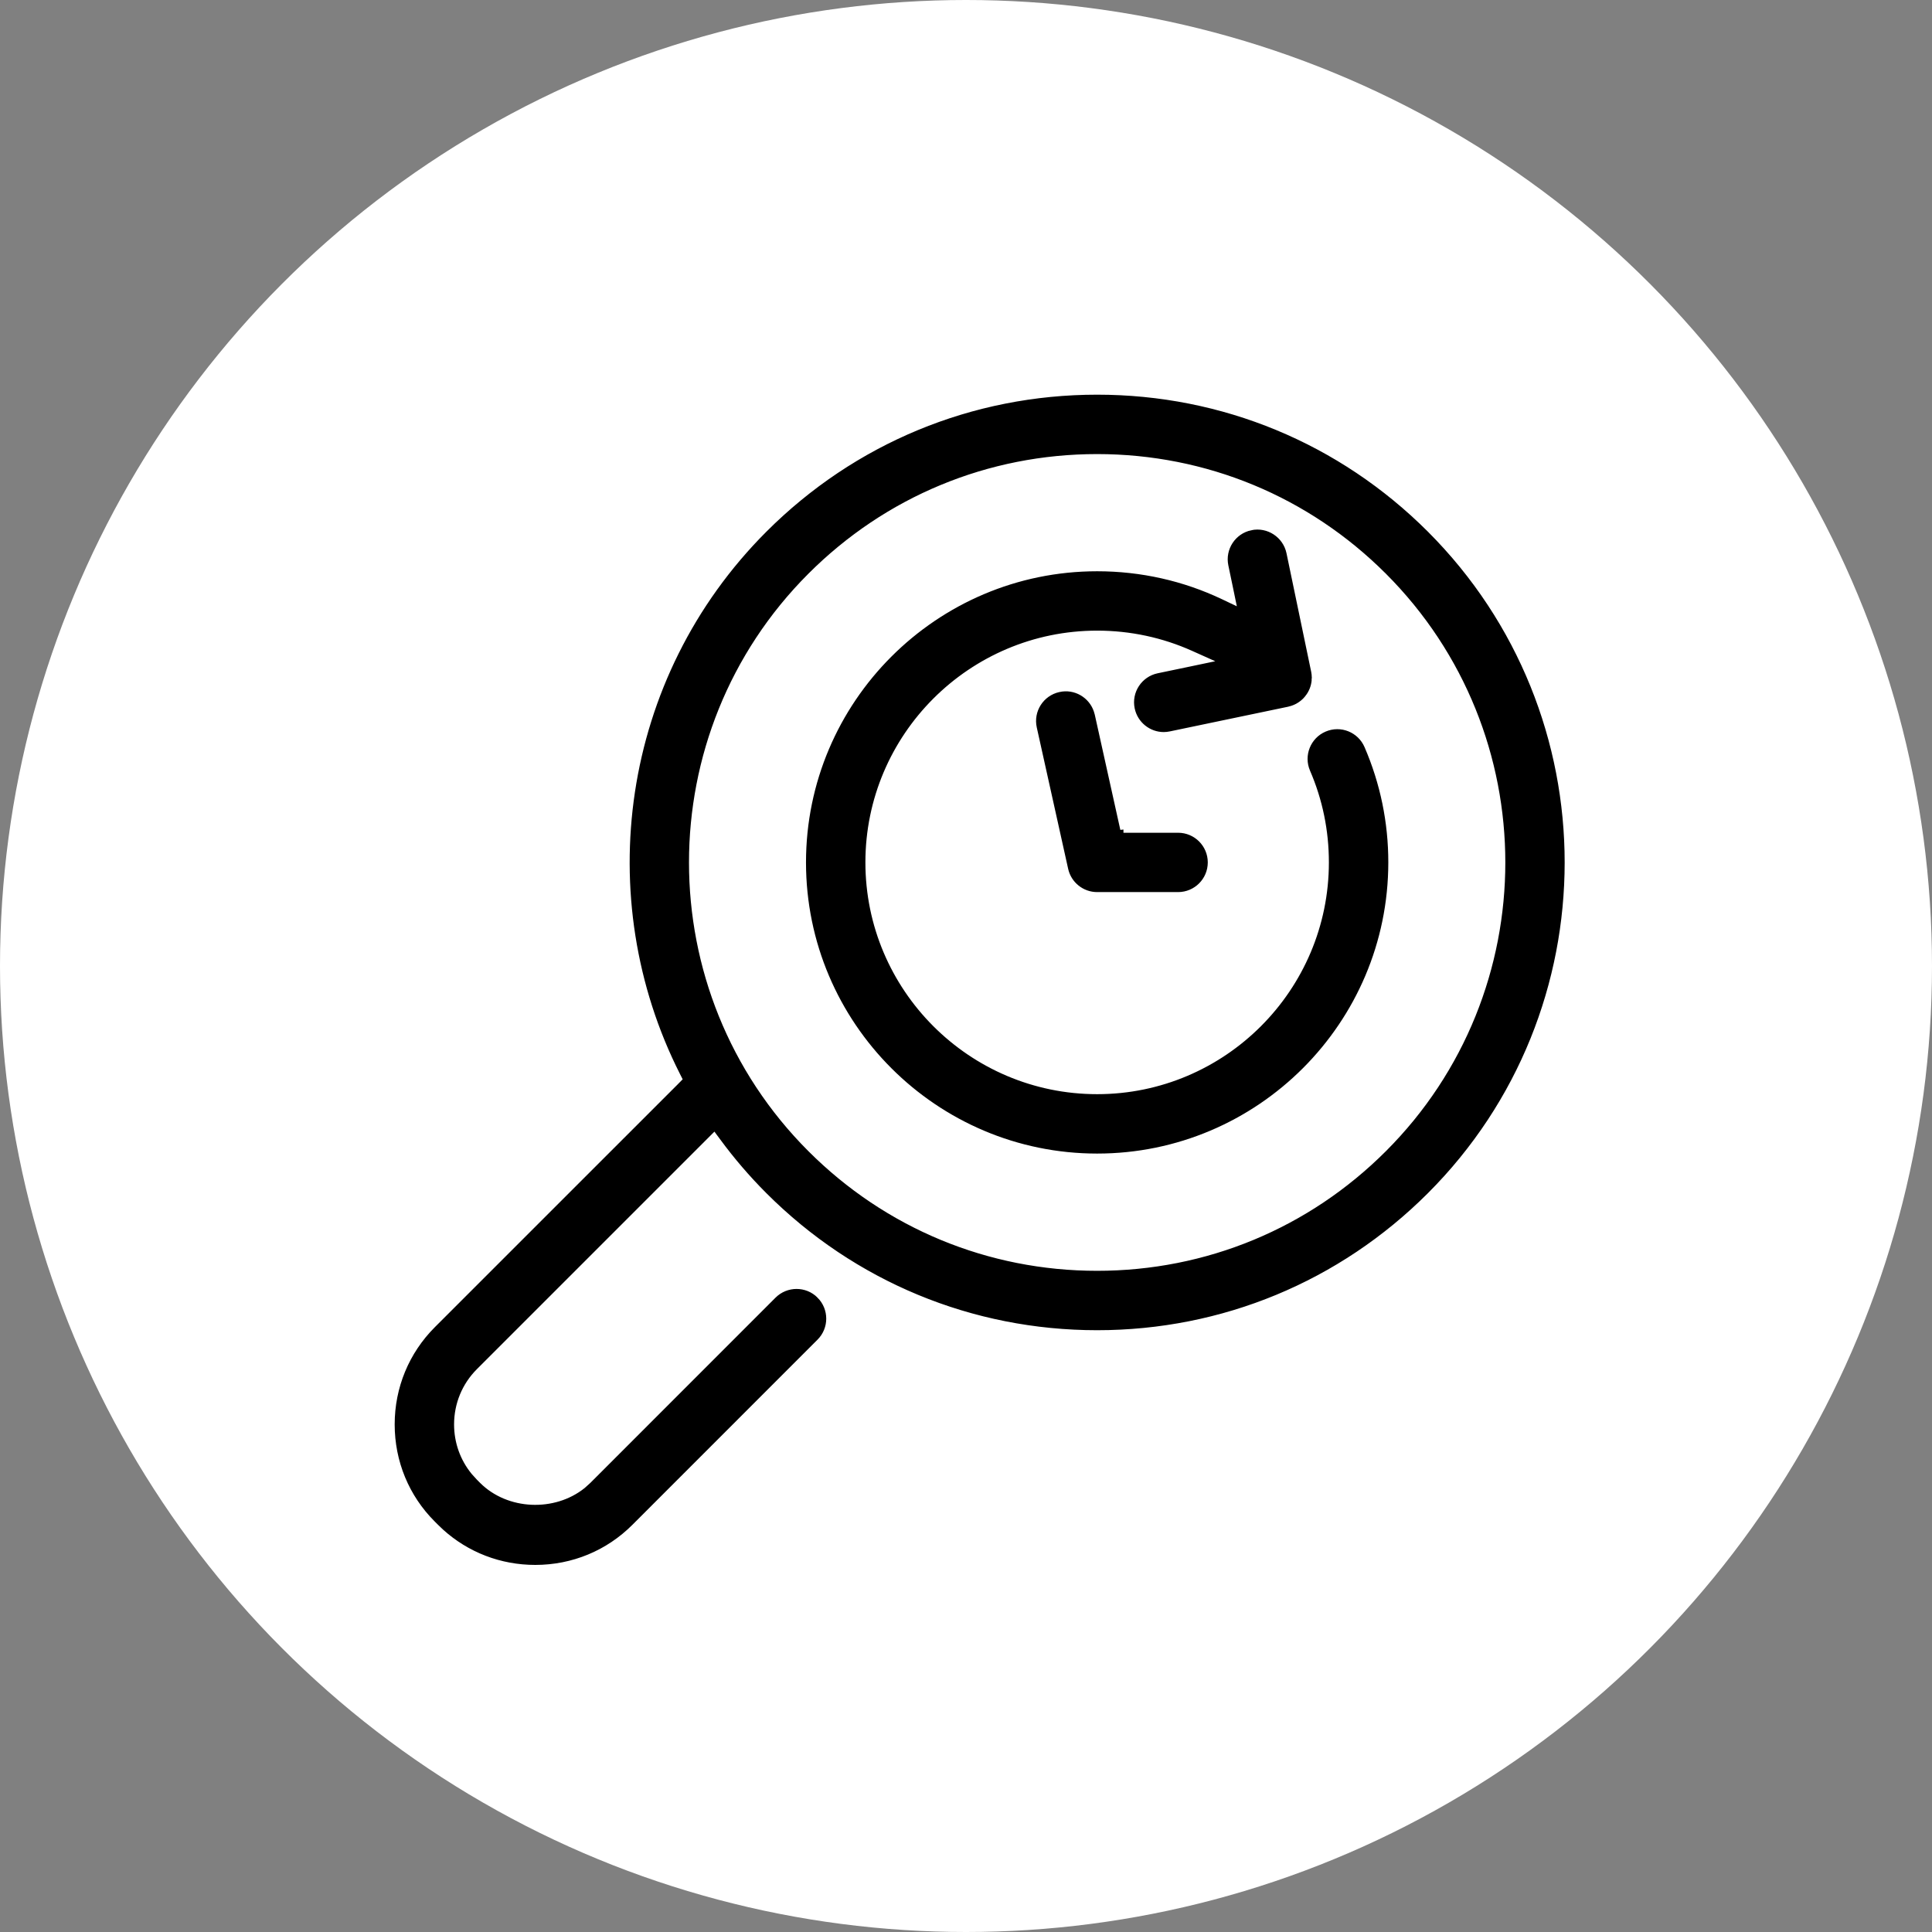
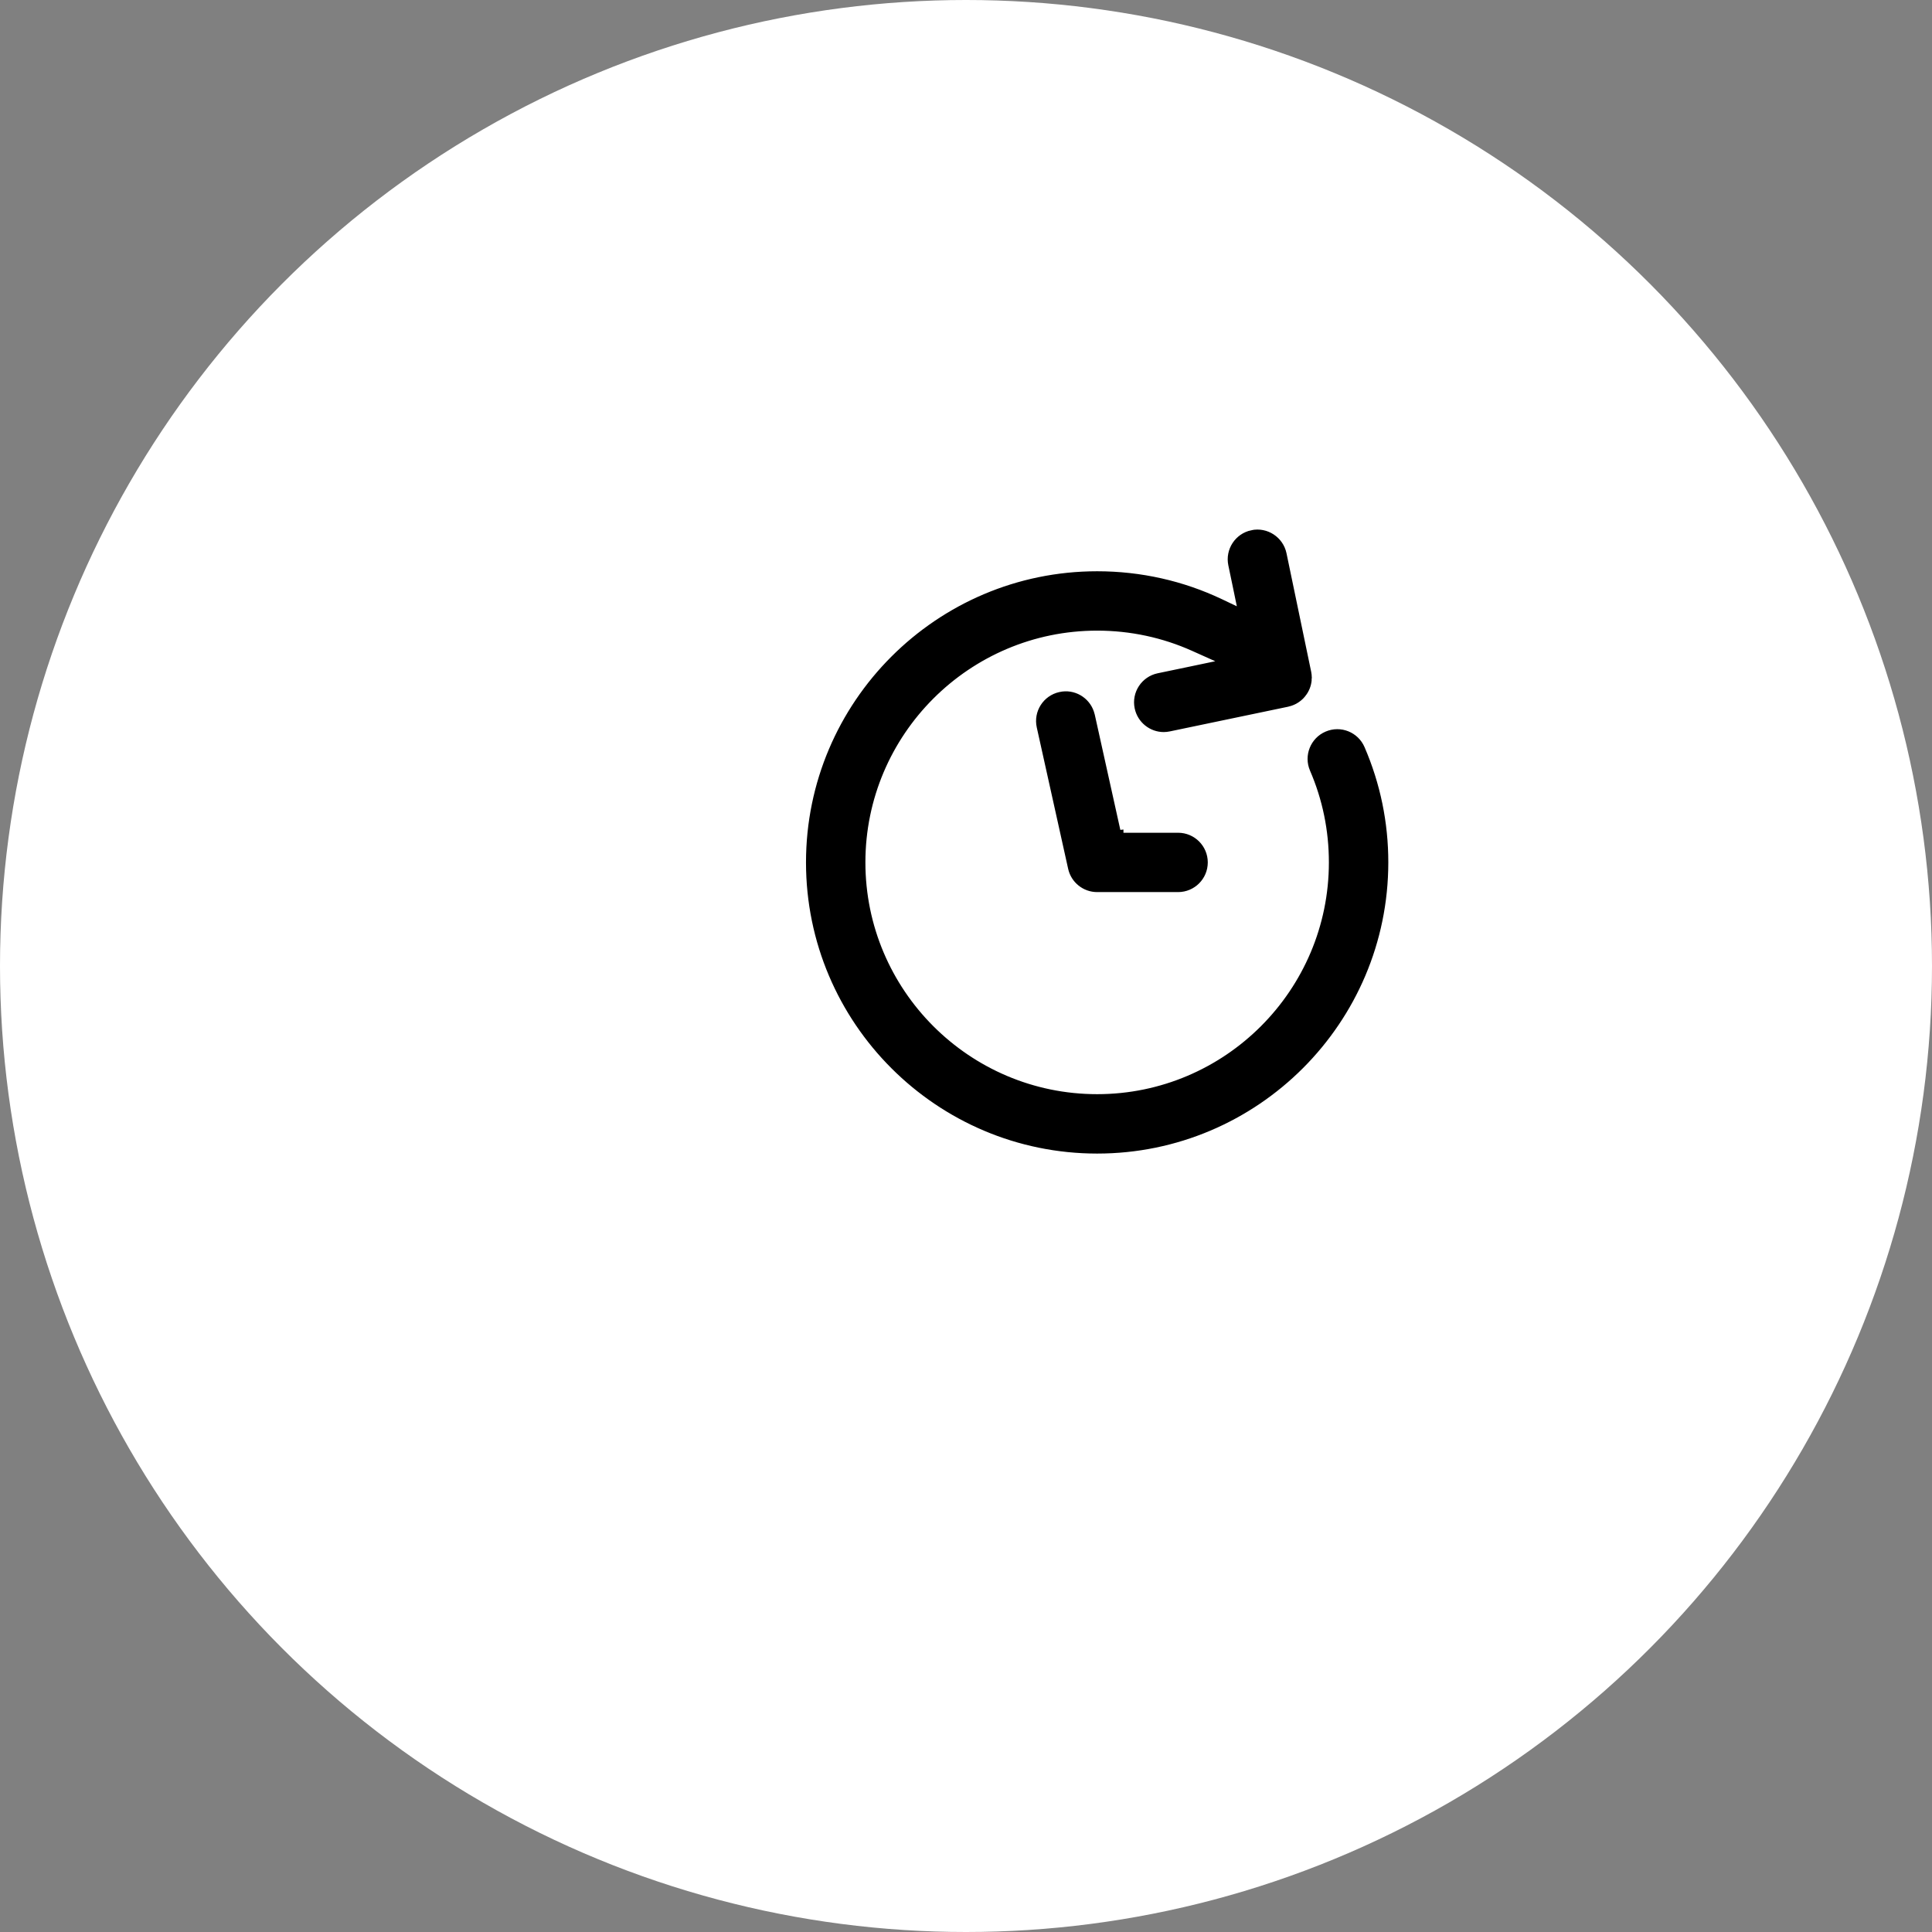
<svg xmlns="http://www.w3.org/2000/svg" width="70" height="70" viewBox="0 0 70 70" fill="none">
  <rect x="0" y="0" width="70" height="70" fill="#808080" stroke="none" />
  <circle cx="35" cy="35" r="35" fill="white" />
  <rect width="43" height="43" transform="translate(14 14)" fill="white" />
-   <rect x="14" y="14" width="43" height="43" fill="white" />
  <g clip-path="url(#clip0_6013_9942)">
-     <path d="M39.751 14.15C44.318 14.15 48.611 15.928 51.841 19.157C58.508 25.826 58.507 36.673 51.841 43.338C48.611 46.567 44.318 48.346 39.751 48.346C35.185 48.346 30.891 46.567 27.662 43.338C27.041 42.716 26.477 42.058 25.972 41.37L25.868 41.23L17.383 49.715C16.88 50.219 16.603 50.891 16.602 51.609C16.602 52.237 16.815 52.831 17.205 53.307L17.383 53.503L17.5 53.621L17.501 53.622C18.44 54.559 20.061 54.623 21.089 53.797L21.286 53.619L27.993 46.91C28.473 46.432 29.25 46.431 29.727 46.909V46.91C30.206 47.389 30.206 48.165 29.727 48.644L23.02 55.352C22.057 56.317 20.769 56.85 19.394 56.85C18.105 56.85 16.892 56.383 15.948 55.528L15.764 55.352L15.646 55.234H15.646C14.682 54.272 14.15 52.983 14.15 51.609C14.15 50.236 14.683 48.947 15.649 47.98L24.476 39.154L24.552 39.077L24.503 38.98C21.256 32.565 22.309 24.513 27.662 19.157C30.891 15.928 35.184 14.15 39.751 14.15ZM39.751 16.602C35.839 16.602 32.162 18.125 29.396 20.892C23.686 26.603 23.686 35.894 29.396 41.603C32.162 44.37 35.84 45.894 39.751 45.894C43.663 45.894 47.342 44.37 50.108 41.603C55.819 35.894 55.818 26.603 50.107 20.892C47.342 18.127 43.663 16.602 39.751 16.602Z" fill="black" stroke="white" stroke-width="0.3" />
    <path d="M45.309 19.063C45.969 18.925 46.62 19.351 46.759 20.014L47.652 24.302L47.653 24.305C47.66 24.337 47.664 24.37 47.668 24.405C47.669 24.413 47.67 24.42 47.671 24.424C47.671 24.425 47.672 24.427 47.672 24.427V24.428C47.675 24.458 47.676 24.489 47.677 24.523C47.677 24.532 47.678 24.541 47.678 24.545C47.678 24.548 47.679 24.549 47.679 24.55C47.679 24.583 47.677 24.619 47.674 24.655L47.673 24.656V24.67C47.651 24.896 47.566 25.117 47.418 25.305V25.306C47.416 25.31 47.413 25.312 47.411 25.314C47.41 25.316 47.409 25.318 47.408 25.319C47.397 25.334 47.385 25.346 47.365 25.368L47.325 25.412C47.323 25.414 47.321 25.417 47.319 25.419C47.317 25.421 47.313 25.423 47.308 25.428C47.303 25.433 47.294 25.44 47.286 25.448V25.449C47.266 25.468 47.25 25.482 47.234 25.495C47.222 25.505 47.211 25.513 47.191 25.528C47.17 25.544 47.154 25.556 47.138 25.567C47.123 25.577 47.109 25.585 47.088 25.598C47.066 25.611 47.051 25.621 47.035 25.63C47.018 25.639 47.001 25.647 46.977 25.658C46.956 25.668 46.943 25.675 46.928 25.681H46.927C46.907 25.689 46.888 25.697 46.861 25.706C46.839 25.714 46.828 25.718 46.813 25.722C46.791 25.729 46.768 25.735 46.738 25.742C46.728 25.744 46.718 25.747 46.713 25.749C46.707 25.75 46.705 25.751 46.703 25.752L42.416 26.647C42.331 26.665 42.247 26.674 42.164 26.674C41.596 26.674 41.086 26.275 40.965 25.697C40.826 25.035 41.252 24.385 41.915 24.247L43.095 24.001L43.548 23.906L43.126 23.717C42.078 23.247 40.934 22.999 39.752 22.999C35.204 22.999 31.505 26.698 31.505 31.246C31.505 35.794 35.205 39.494 39.752 39.494C44.299 39.494 47.998 35.794 47.998 31.246C47.998 30.114 47.773 29.014 47.326 27.98C47.059 27.359 47.346 26.638 47.968 26.37C48.591 26.102 49.31 26.389 49.578 27.011C50.157 28.352 50.451 29.777 50.451 31.246C50.45 37.147 45.65 41.946 39.752 41.946C33.853 41.946 29.053 37.147 29.053 31.247C29.053 25.348 33.852 20.548 39.752 20.548C41.363 20.548 42.919 20.902 44.332 21.572L44.605 21.702L44.544 21.406L44.358 20.515C44.22 19.852 44.646 19.202 45.309 19.064V19.063Z" fill="black" stroke="white" stroke-width="0.3" />
    <path d="M38.35 24.928C38.965 24.788 39.581 25.146 39.777 25.737L39.812 25.859L40.709 29.904L40.855 29.887V30.022H42.684C43.361 30.022 43.91 30.57 43.91 31.247C43.91 31.924 43.361 32.472 42.684 32.472H39.752C39.178 32.472 38.68 32.073 38.555 31.513L37.418 26.39C37.271 25.729 37.687 25.075 38.349 24.928H38.35Z" fill="black" stroke="white" stroke-width="0.3" />
  </g>
  <defs>
    <clipPath id="clip0_6013_9942">
      <rect width="43" height="43" fill="white" transform="translate(14 14)" />
    </clipPath>
  </defs>
</svg>